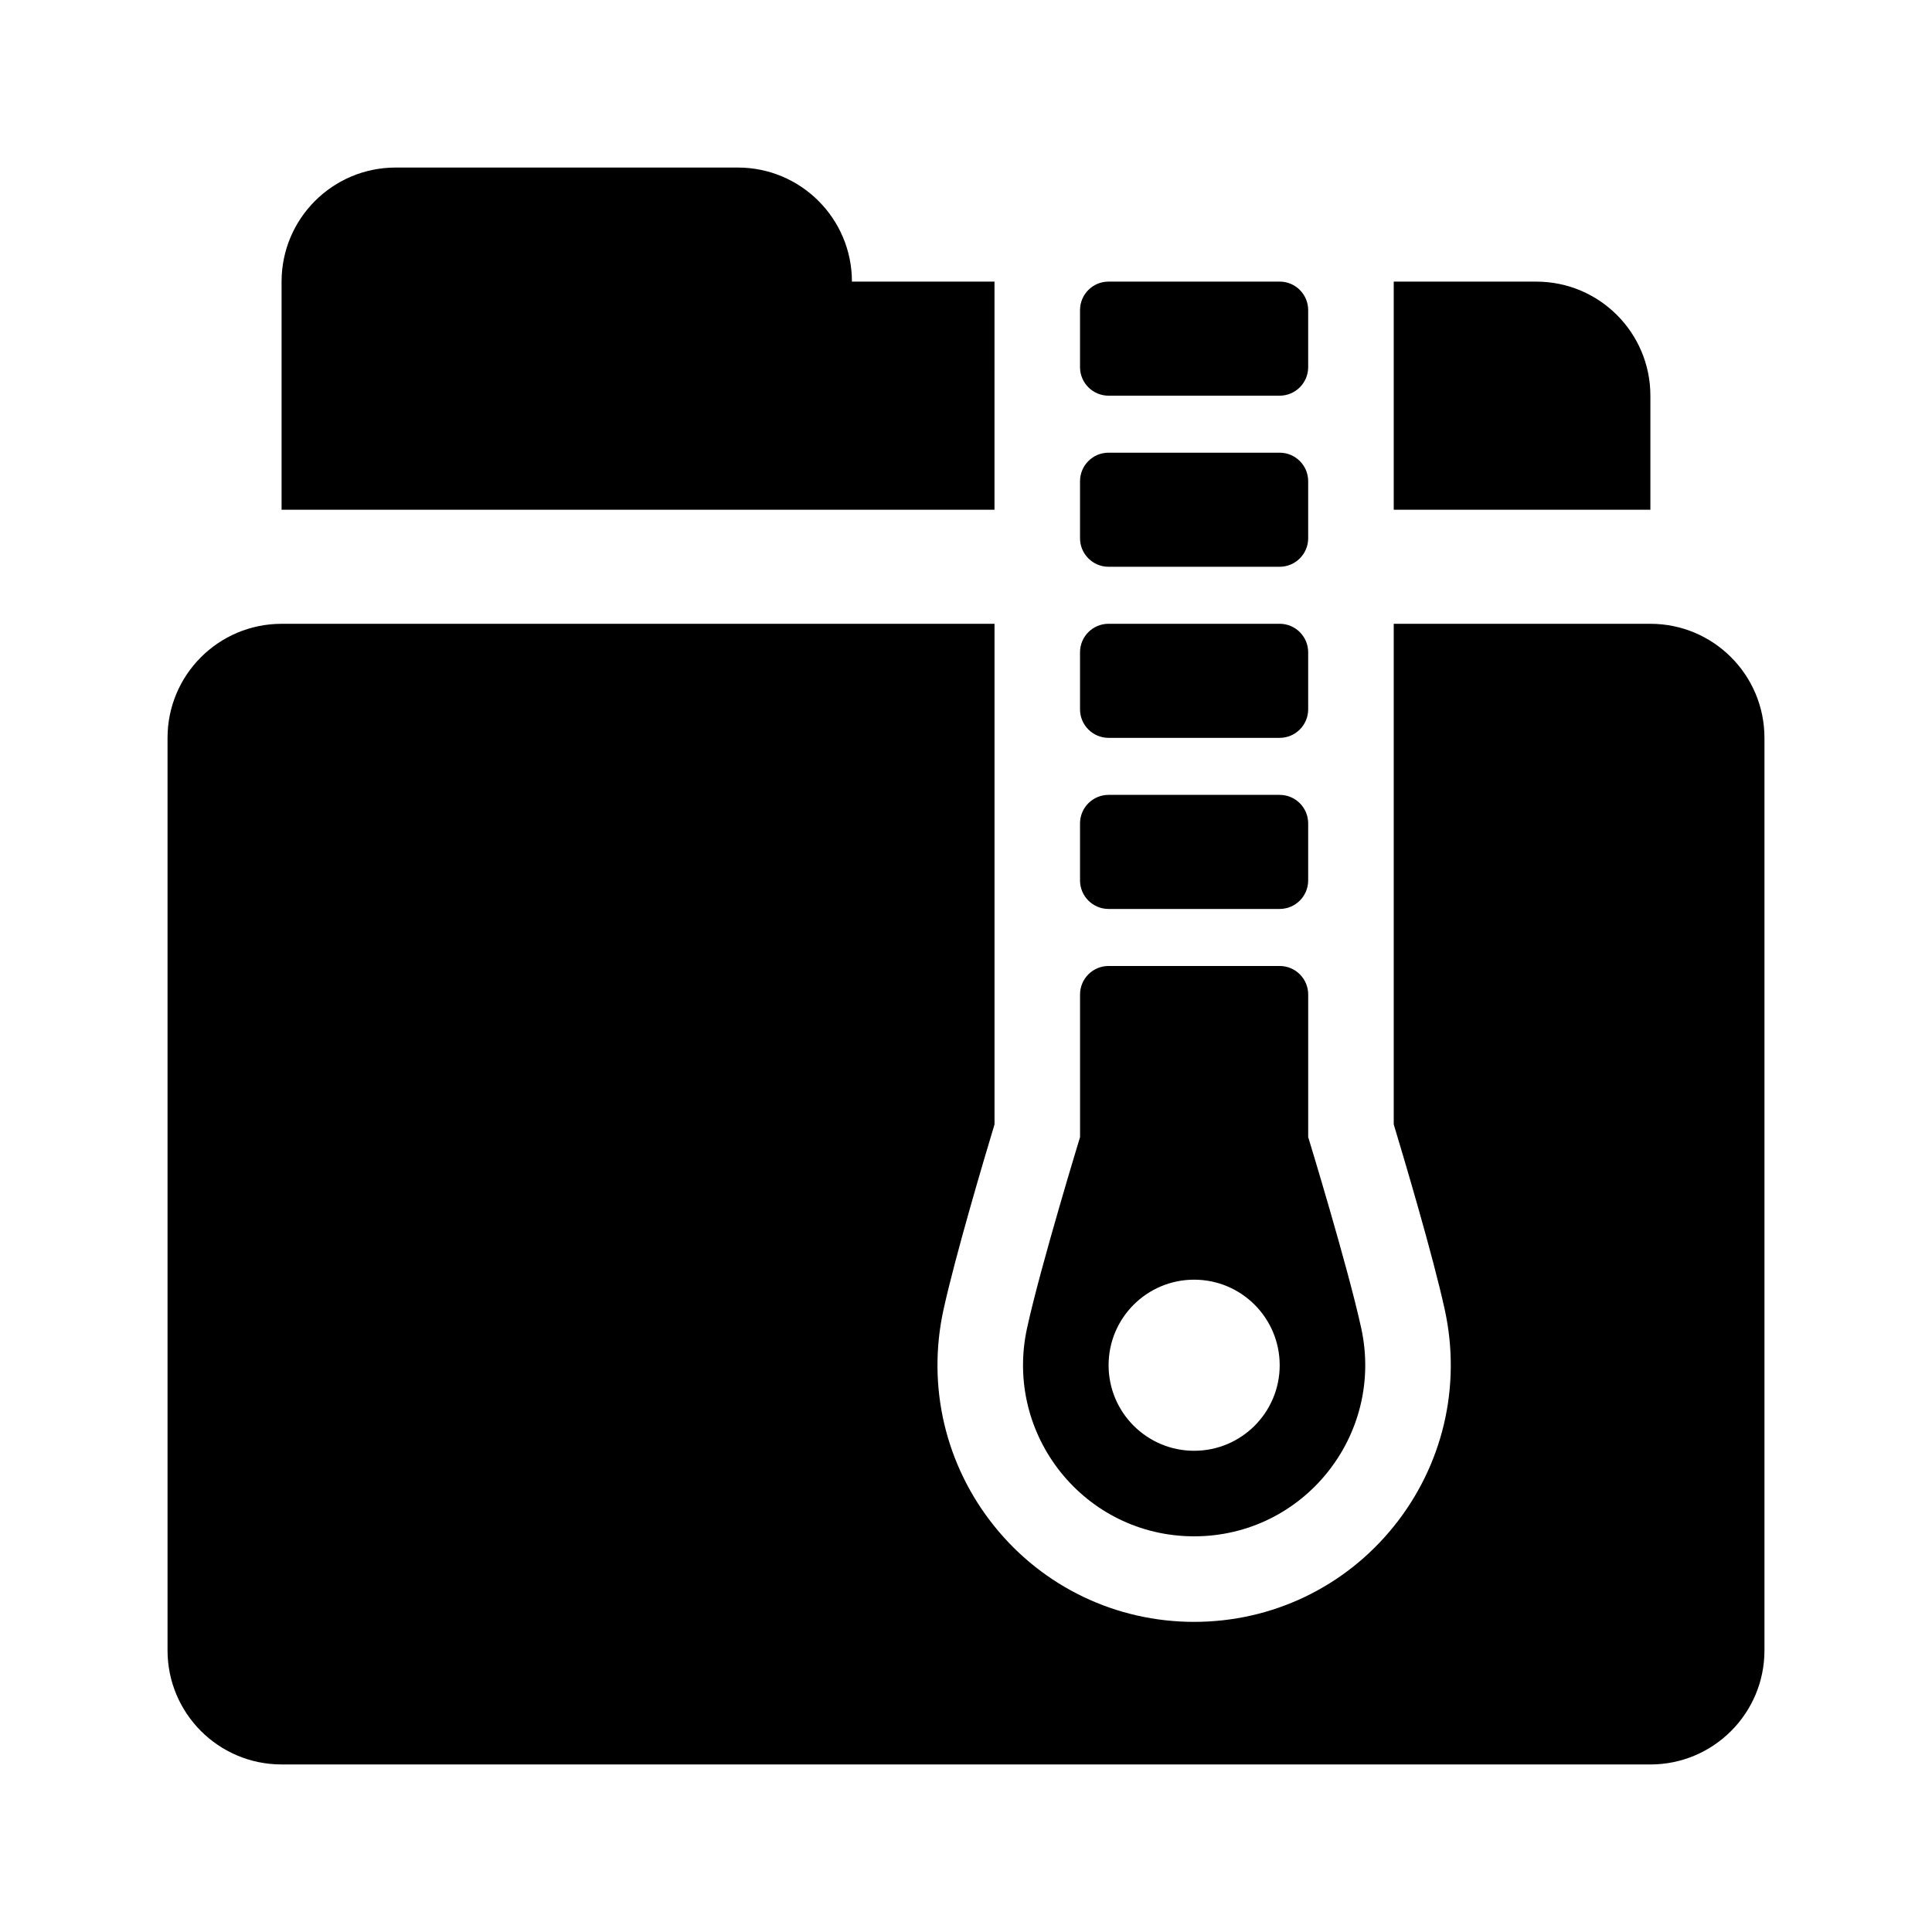
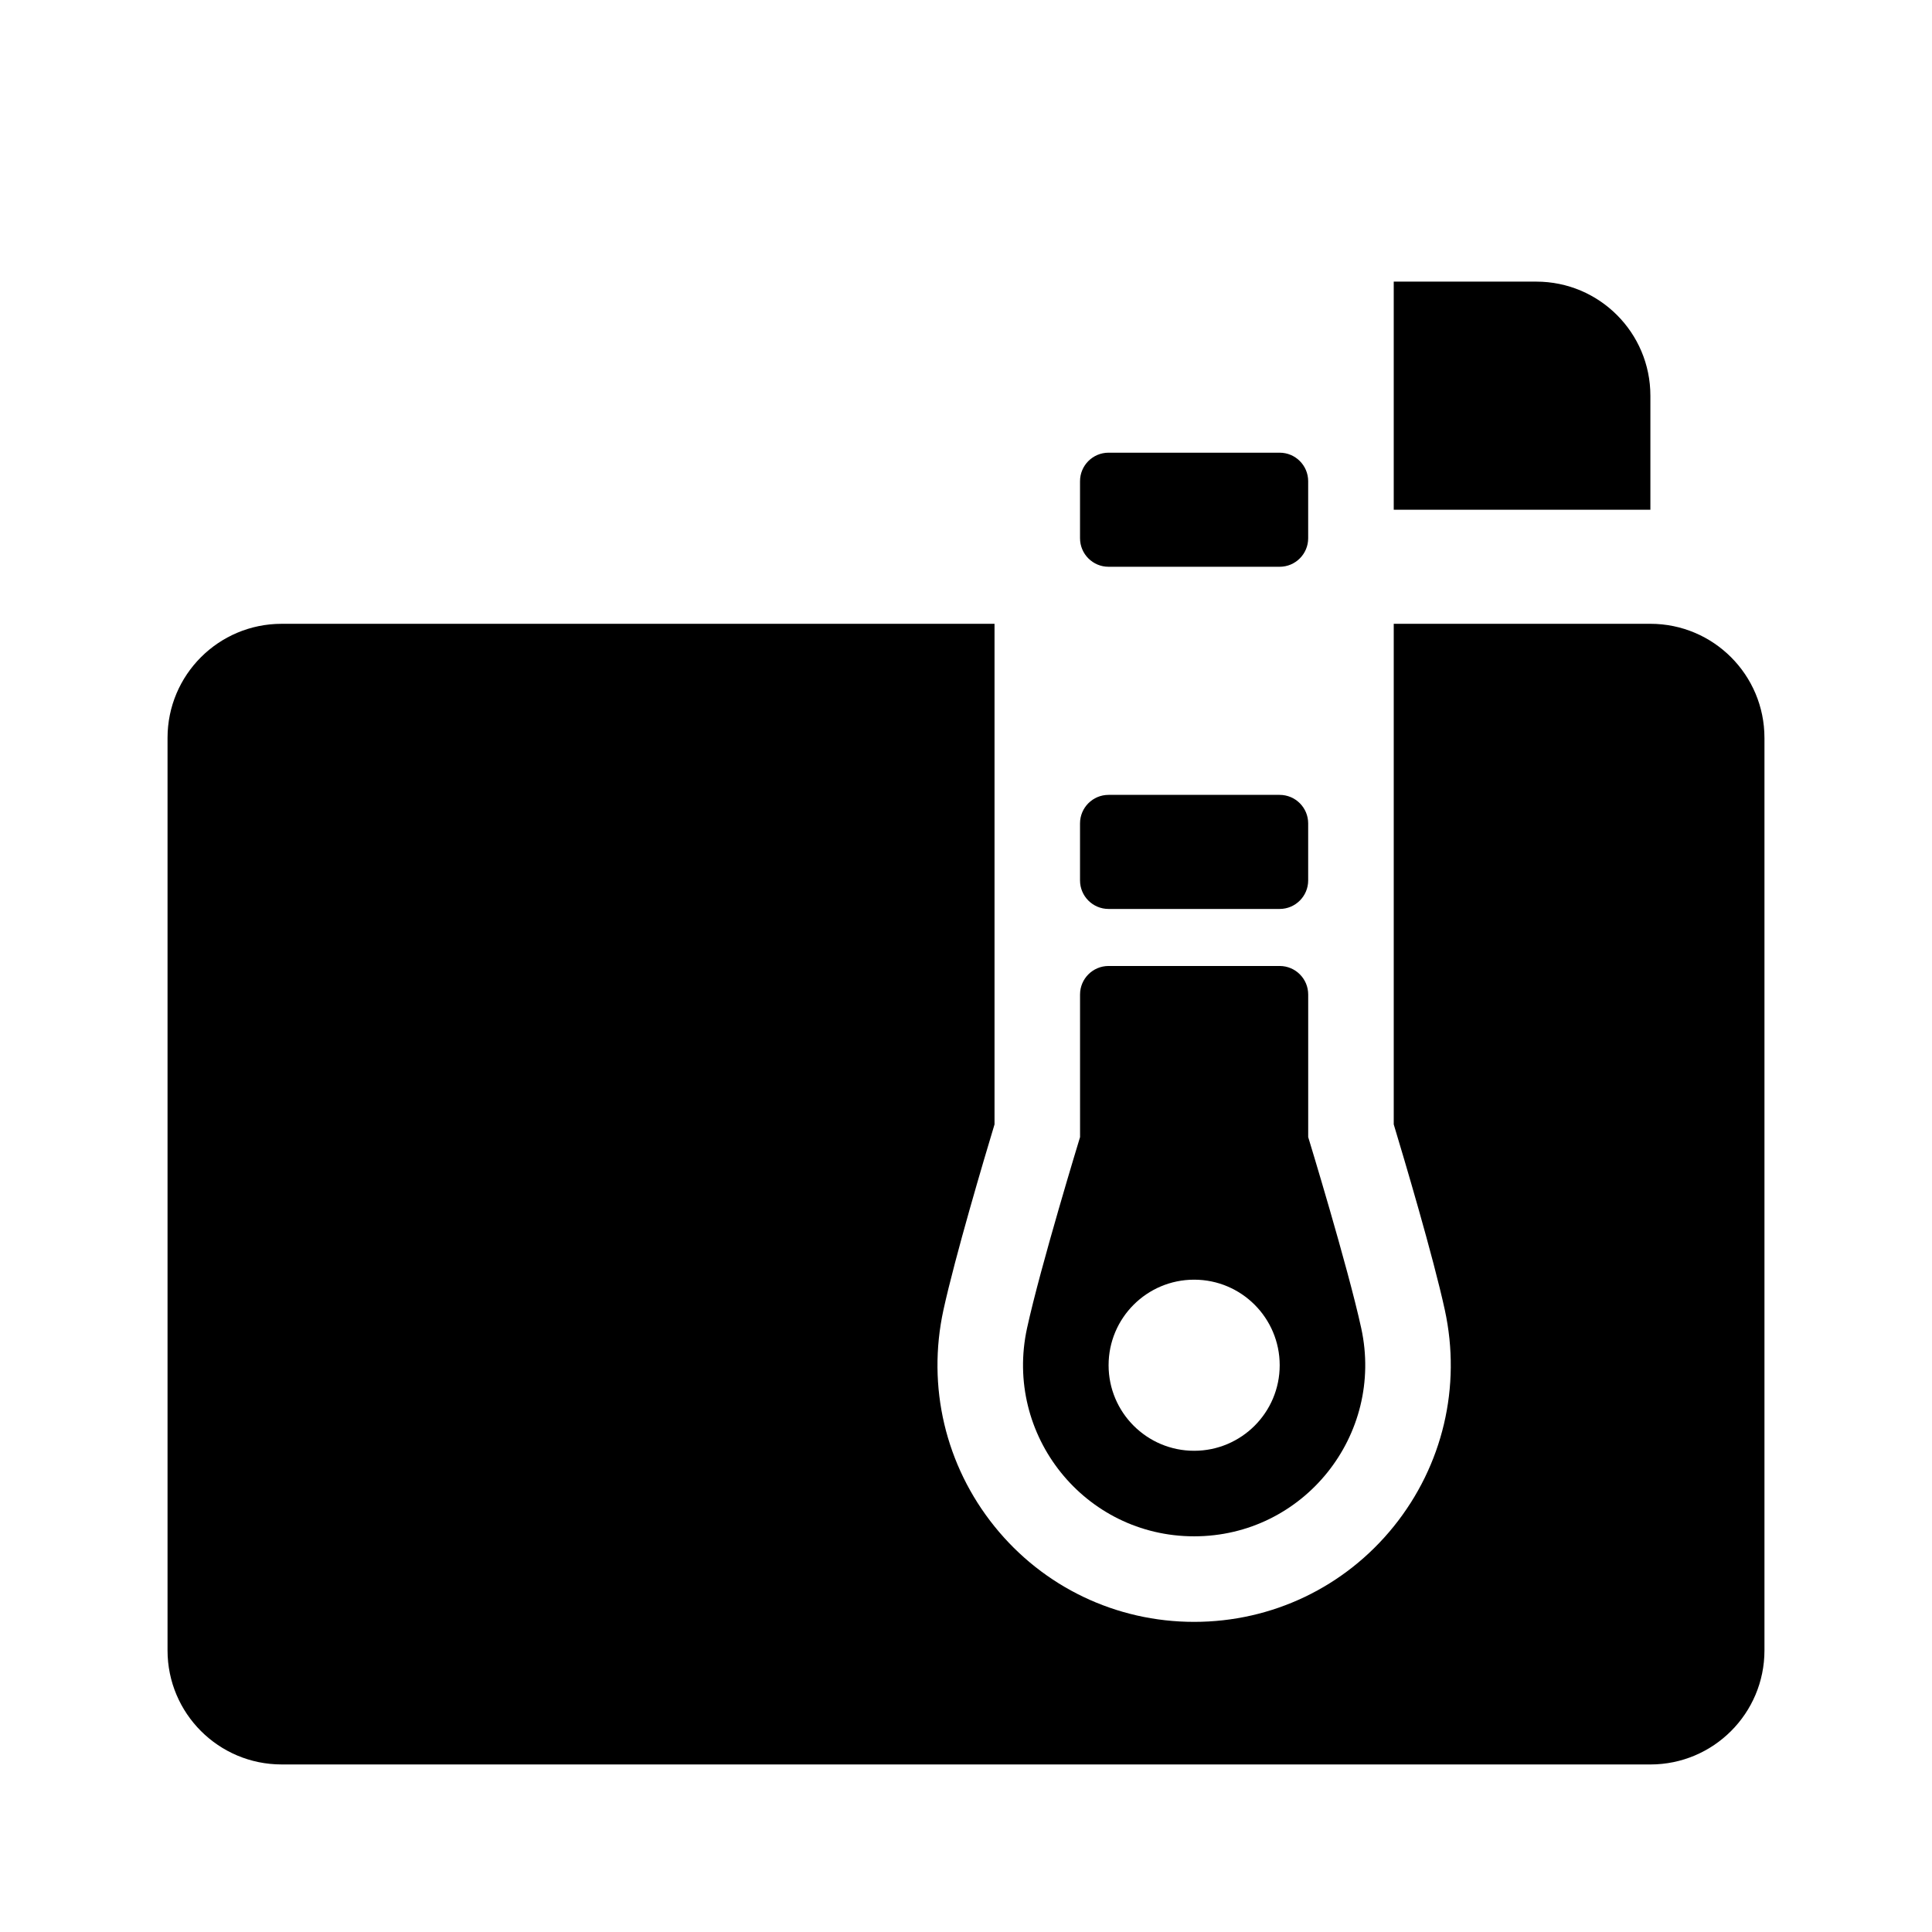
<svg xmlns="http://www.w3.org/2000/svg" fill="#000000" width="800px" height="800px" version="1.1" viewBox="144 144 512 512">
  <g>
    <path d="m581.37 248.86v30.23h-68.016v-60.457h37.785c16.695 0 30.23 13.531 30.23 30.227z" />
-     <path d="m407.55 279.09h-188.93v-60.457c0-16.695 13.531-30.23 30.23-30.23h90.688c16.695 0 30.23 13.531 30.23 30.23h37.785z" />
    <path d="m611.6 339.54v241.83c0 16.695-13.531 30.23-30.23 30.23l-362.74-0.004c-16.695 0-30.23-13.531-30.23-30.23v-241.82c0-16.695 13.531-30.23 30.23-30.23h188.93v132.66c-2.762 9.133-10.418 34.938-13.539 49.184-4.414 20.293 0.52 41.195 13.523 57.344 12.957 16.086 32.246 25.309 52.914 25.309s39.957-9.227 52.914-25.312c13.004-16.148 17.938-37.051 13.523-57.344-3.098-14.227-10.777-40.043-13.539-49.184v-132.66h68.016c16.695 0 30.227 13.531 30.227 30.23z" />
-     <path d="m490.68 241.3c0 4.172-3.387 7.559-7.559 7.559h-45.344c-4.172 0-7.559-3.387-7.559-7.559v-15.113c0-4.176 3.387-7.559 7.559-7.559h45.344c4.172 0 7.559 3.379 7.559 7.559z" />
    <path d="m490.68 286.64c0 4.172-3.387 7.559-7.559 7.559h-45.344c-4.172 0-7.559-3.387-7.559-7.559v-15.113c0-4.176 3.387-7.559 7.559-7.559h45.344c4.172 0 7.559 3.379 7.559 7.559z" />
-     <path d="m490.68 331.98c0 4.172-3.387 7.559-7.559 7.559h-45.344c-4.172 0-7.559-3.387-7.559-7.559v-15.113c0-4.176 3.387-7.559 7.559-7.559h45.344c4.172 0 7.559 3.379 7.559 7.559z" />
    <path d="m490.68 362.21v15.113c0 4.172-3.387 7.559-7.559 7.559h-45.344c-4.172 0-7.559-3.387-7.559-7.559v-15.113c0-4.176 3.387-7.559 7.559-7.559h45.344c4.172 0.004 7.559 3.383 7.559 7.559z" />
    <path d="m460.46 551.14c29.02 0 50.453-26.824 44.281-55.156-3.578-16.414-14.055-50.645-14.055-50.645v-37.785c0-4.176-3.387-7.559-7.559-7.559h-45.344c-4.172 0-7.559 3.379-7.559 7.559l0.004 37.785s-10.469 34.219-14.051 50.645c-6.172 28.336 15.262 55.156 44.281 55.156zm0-68.012c12.52 0 22.672 10.152 22.672 22.672s-10.152 22.672-22.672 22.672-22.672-10.152-22.672-22.672c0-12.523 10.152-22.672 22.672-22.672z" />
  </g>
</svg>